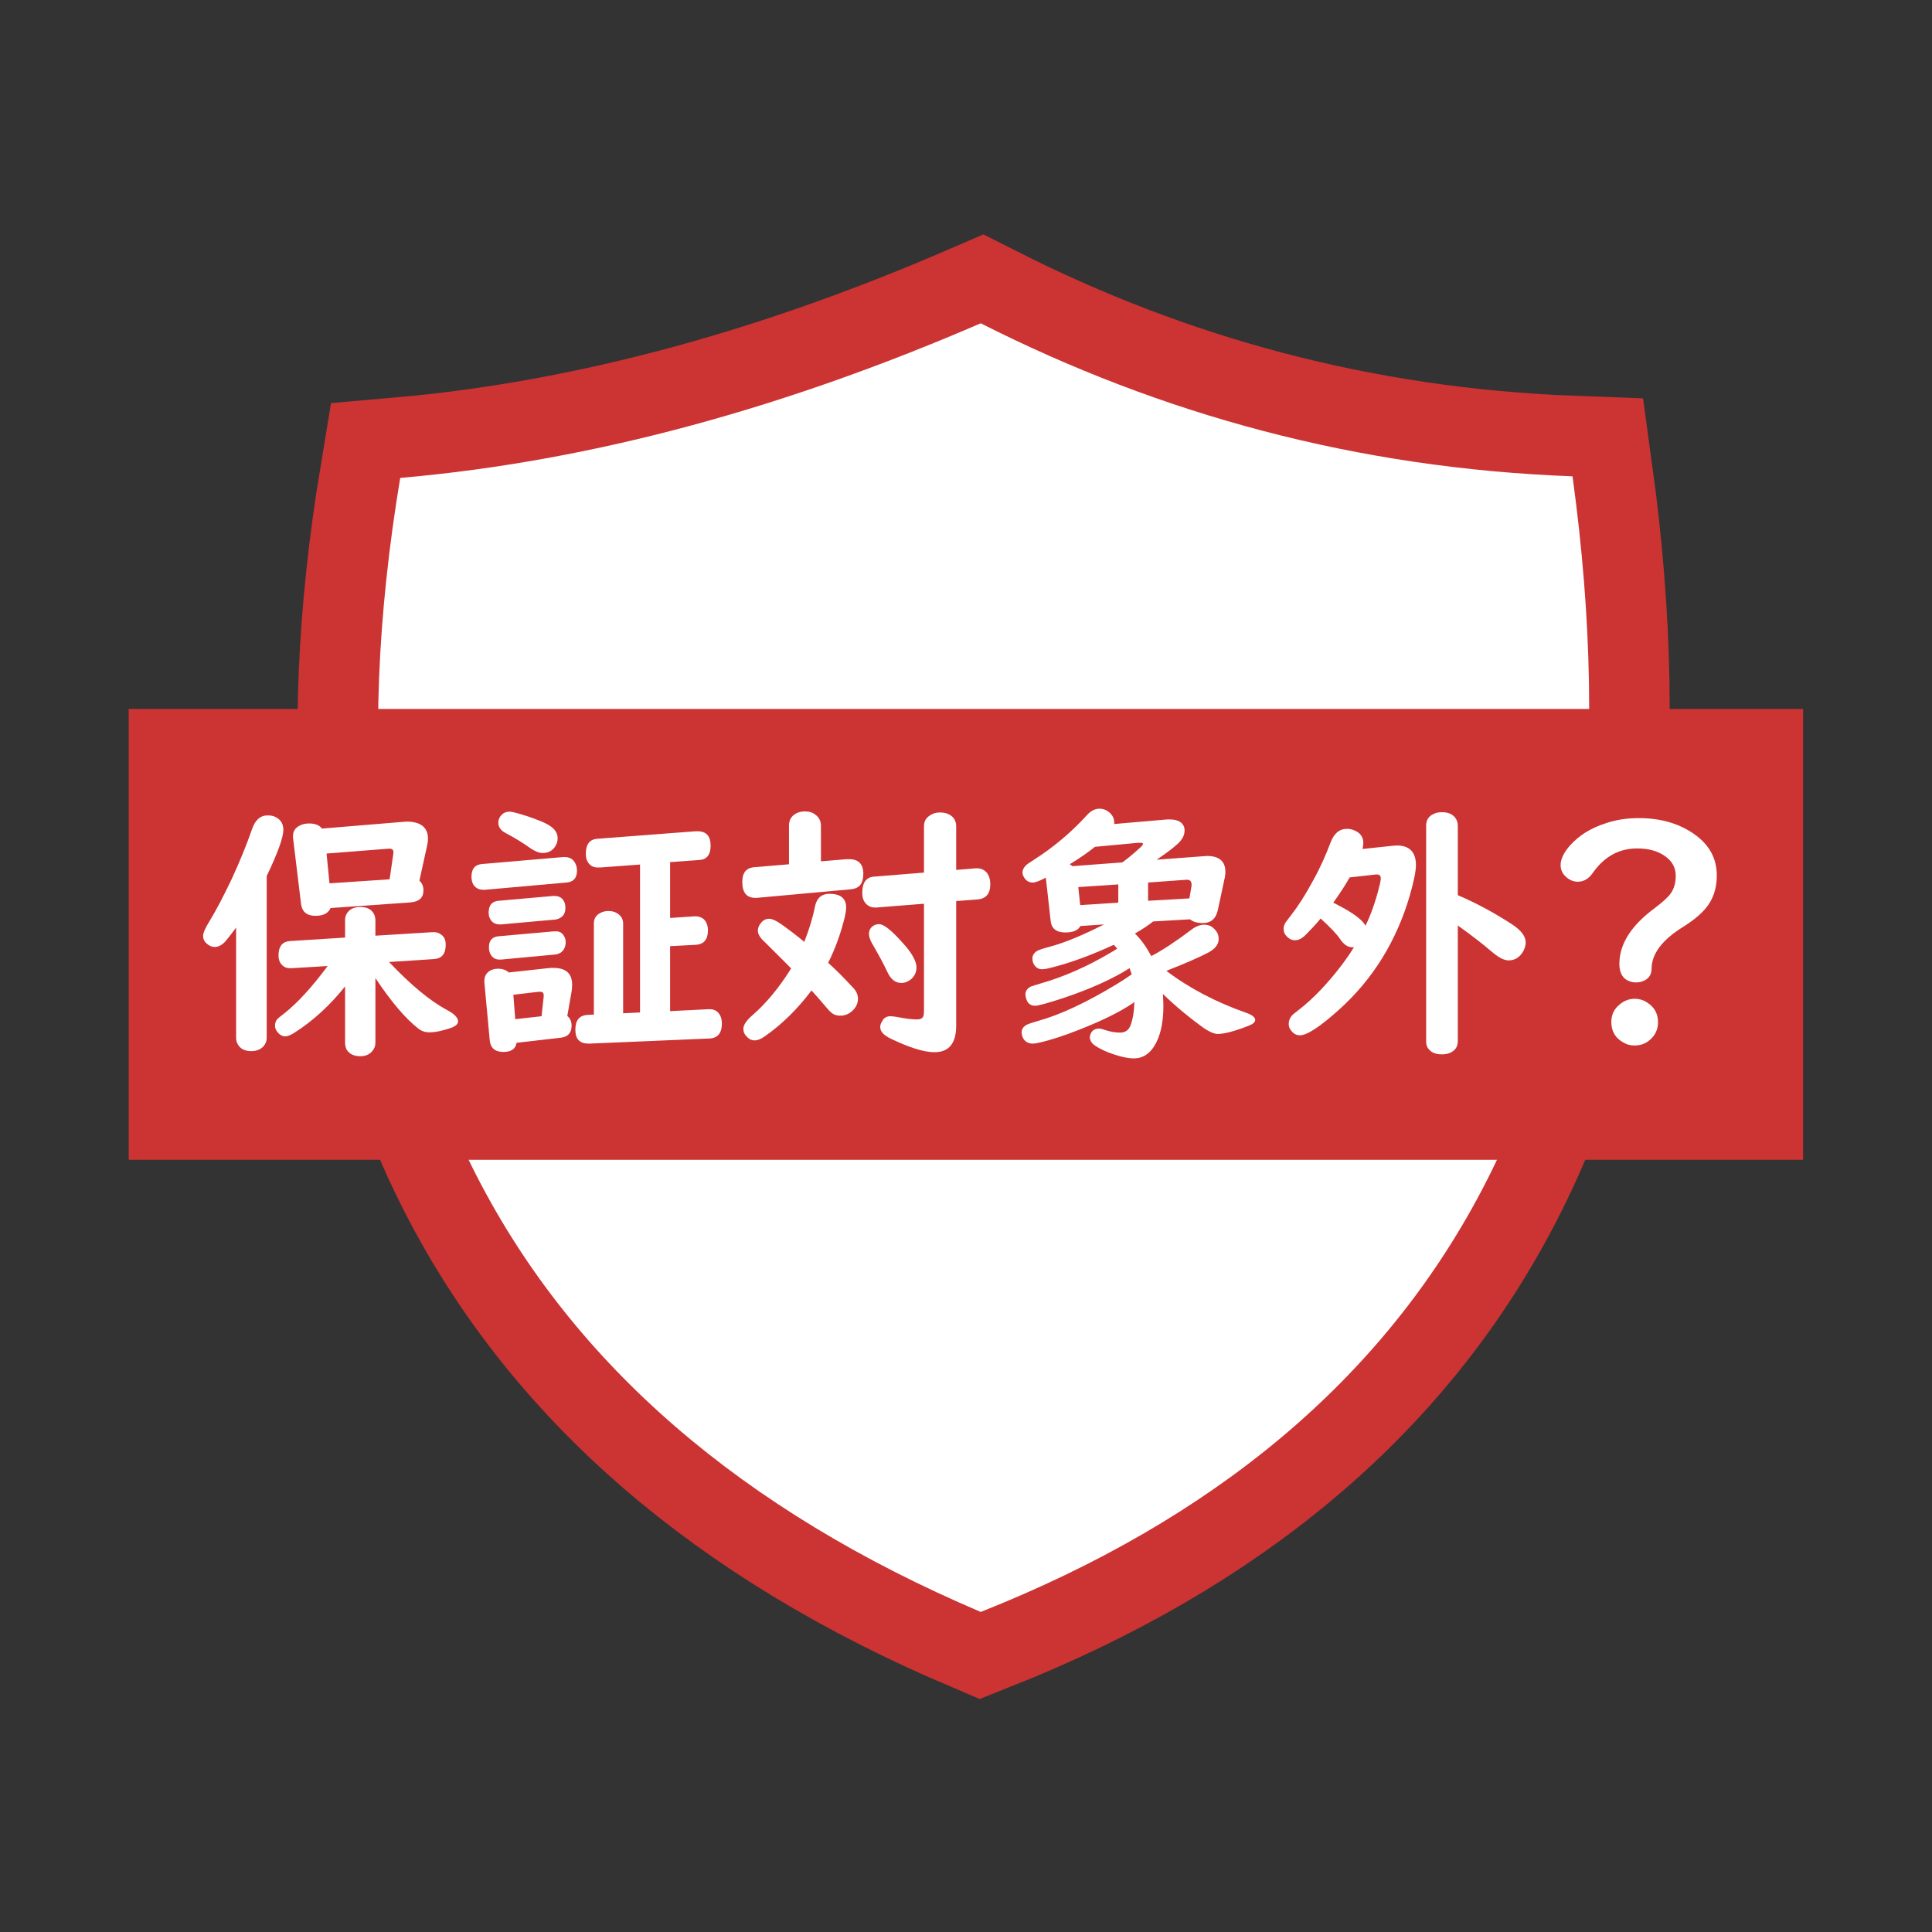
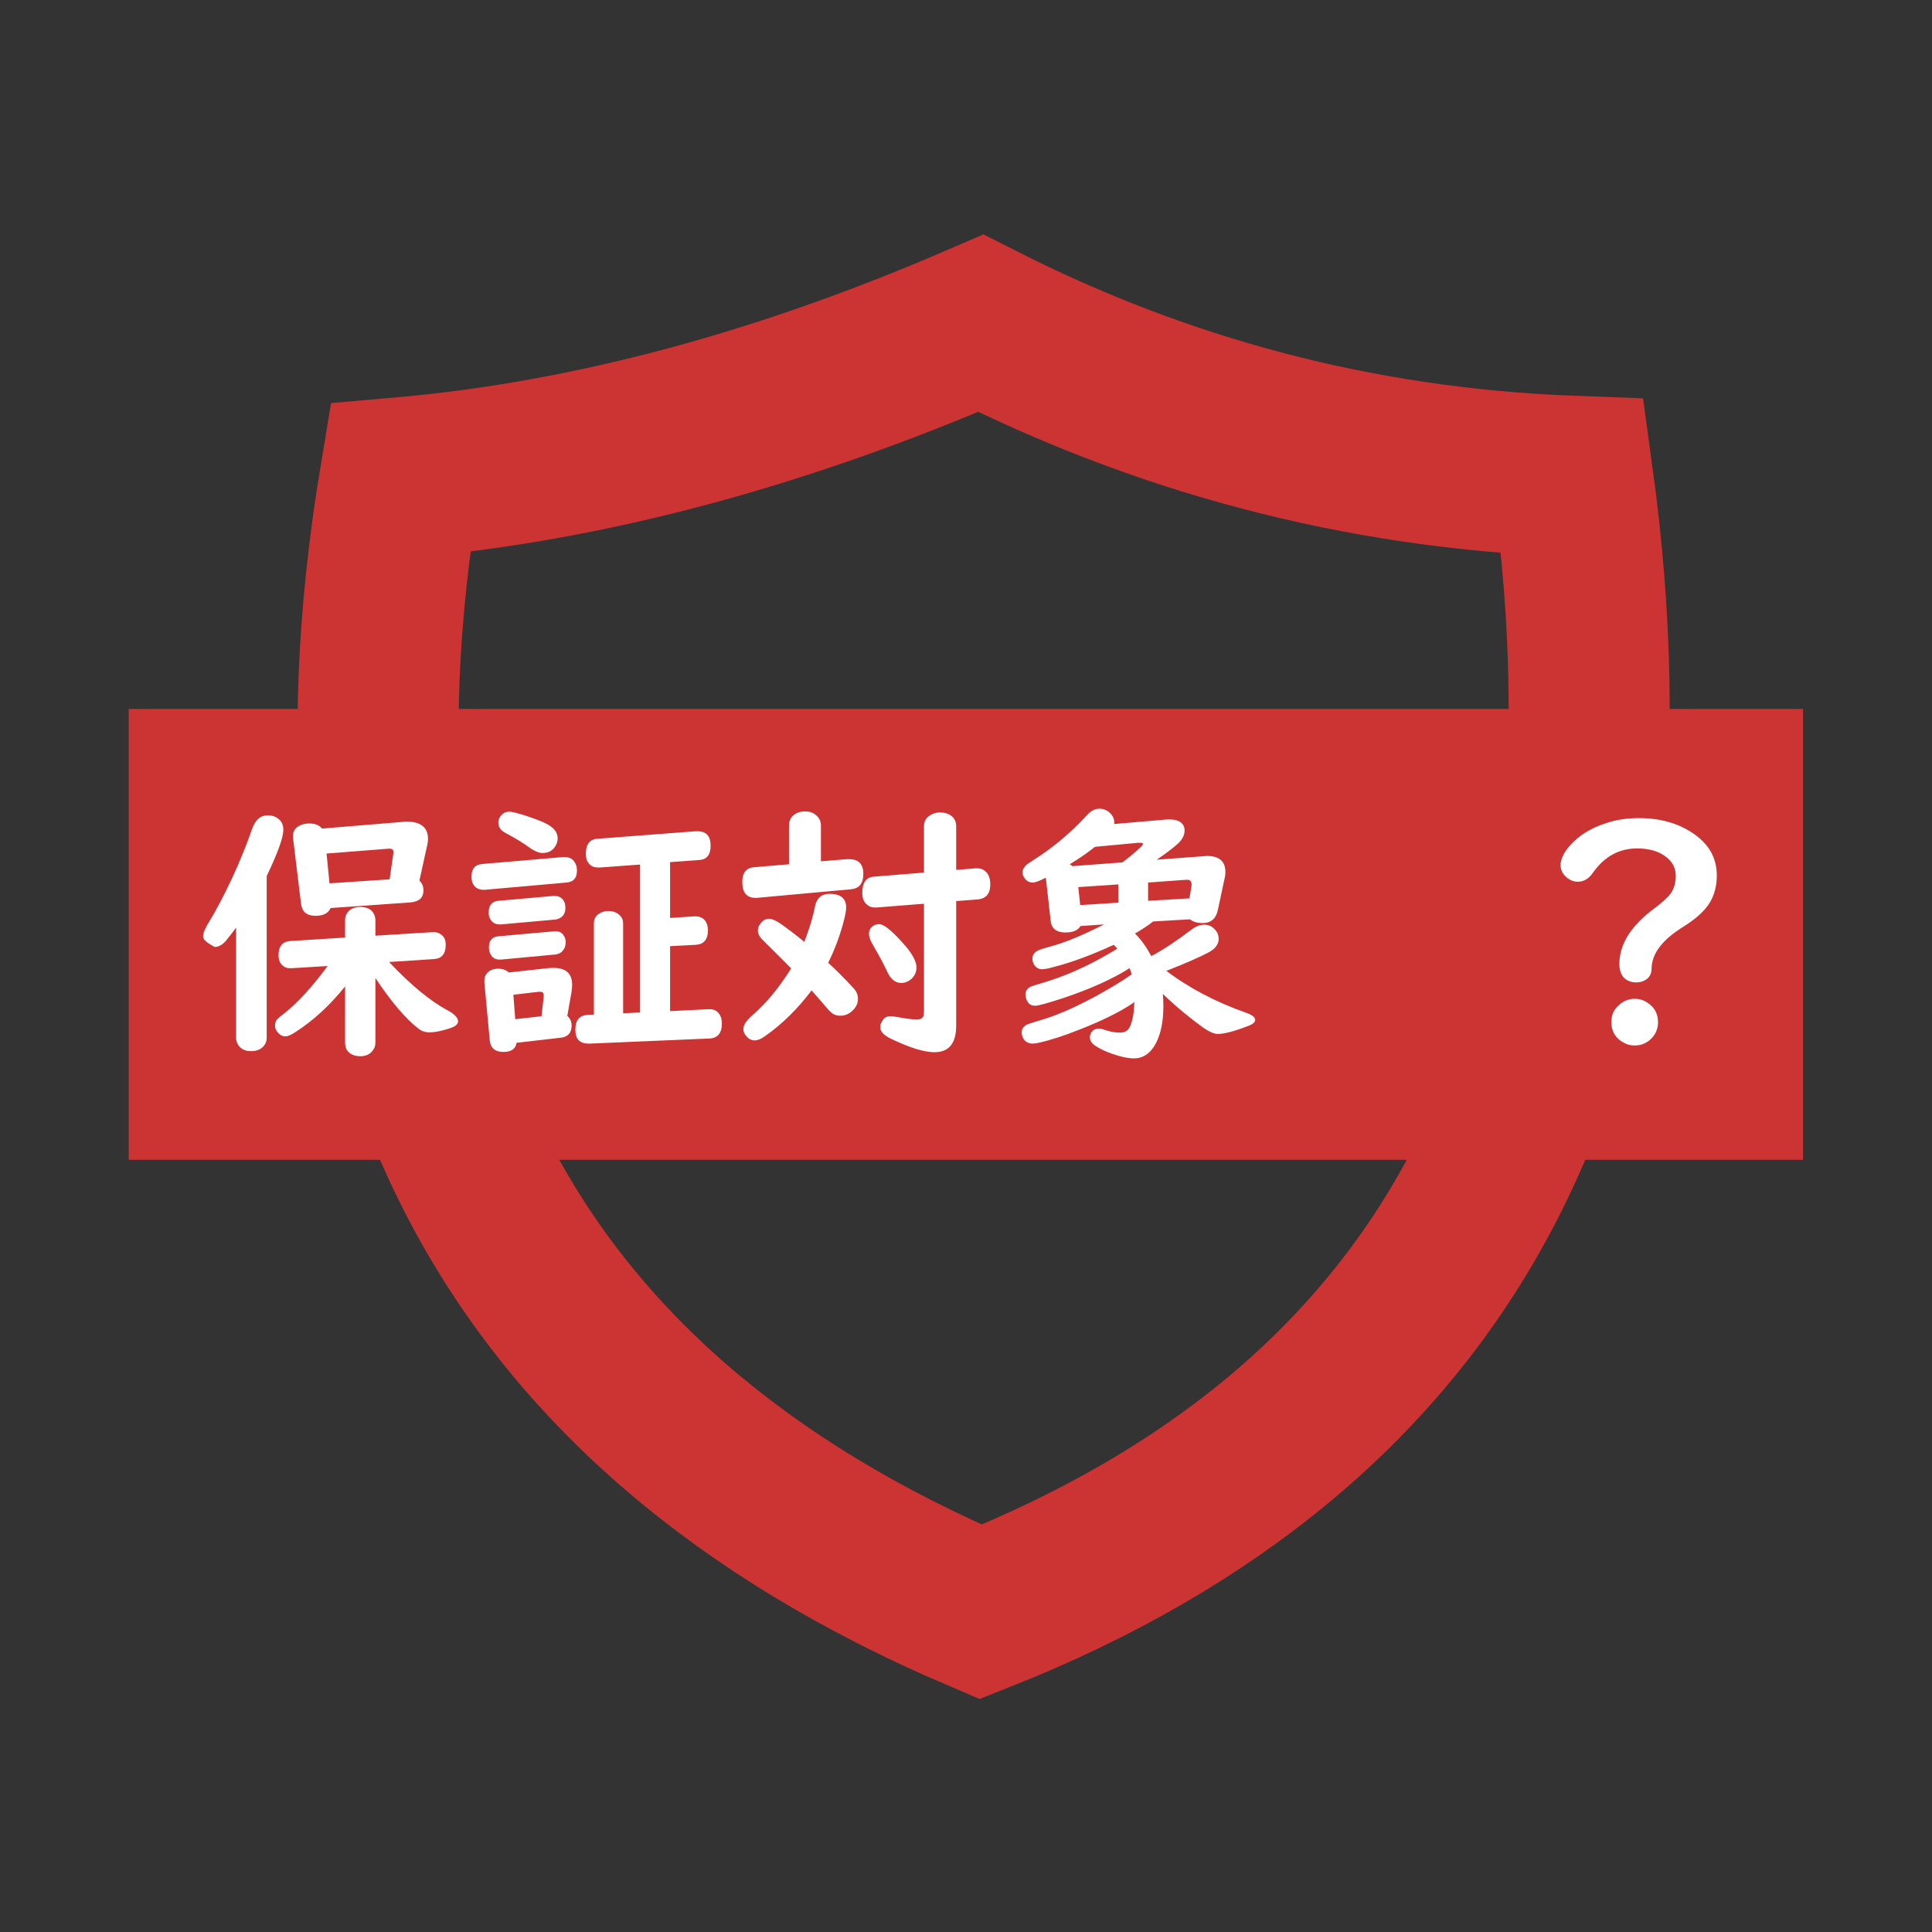
<svg xmlns="http://www.w3.org/2000/svg" width="100%" height="100%" viewBox="0 0 150 150" version="1.1" xml:space="preserve" style="fill-rule:evenodd;clip-rule:evenodd;stroke-linecap:round;stroke-miterlimit:1.5;">
  <rect x="0" y="0" width="150" height="150" fill="#333333" stroke="none" />
  <g transform="matrix(1,0,0,1,-326,-174.125)">
    <g id="アートボード8" transform="matrix(0.6,0,0,1.5,326,174.125)">
-       <rect x="0" y="0" width="250" height="100" style="fill:none;" />
      <g transform="matrix(1.667,0,0,0.667,-543.333,-116.083)">
        <path d="M402.063,199.125C416.04,206.198 431.258,210.376 448,211C454.145,255.769 438.296,284.759 402.063,299.125C364.99,283.344 349.851,254.084 357,211.125C372.264,209.797 387.259,205.52 402.063,199.125Z" style="fill:none;stroke:rgb(204,51,51);stroke-width:12.5px;" />
-         <path d="M402.063,199.125C416.04,206.198 431.258,210.376 448,211C454.145,255.769 438.296,284.759 402.063,299.125C364.99,283.344 349.851,254.084 357,211.125C372.264,209.797 387.259,205.52 402.063,199.125Z" style="fill:white;" />
      </g>
      <g transform="matrix(1.706,0,0,1.476,-561.68,-301.309)">
        <rect x="339" y="229" width="127" height="15.81" style="fill:rgb(204,51,51);" />
      </g>
      <g transform="matrix(1.667,0,0,0.667,-1163.33,8.353)">
        <g transform="matrix(20.833,0,0,20.833,712.936,67.712)">
-           <path d="M0.675,-0.208L0.675,0.033C0.675,0.045 0.671,0.055 0.664,0.063C0.654,0.076 0.639,0.083 0.619,0.083C0.594,0.083 0.577,0.074 0.567,0.057C0.564,0.049 0.562,0.042 0.562,0.033L0.562,-0.177C0.506,-0.107 0.444,-0.05 0.377,-0.007C0.361,0.004 0.348,0.009 0.339,0.009C0.329,0.009 0.319,0.004 0.311,-0.006C0.304,-0.014 0.301,-0.022 0.301,-0.031C0.301,-0.041 0.304,-0.049 0.31,-0.056C0.313,-0.059 0.322,-0.066 0.336,-0.077C0.383,-0.114 0.437,-0.172 0.497,-0.253L0.365,-0.245L0.36,-0.245C0.346,-0.244 0.335,-0.248 0.325,-0.259C0.318,-0.267 0.314,-0.278 0.314,-0.292C0.314,-0.326 0.328,-0.344 0.357,-0.346L0.562,-0.359L0.562,-0.423C0.562,-0.438 0.567,-0.449 0.576,-0.458C0.586,-0.468 0.601,-0.473 0.619,-0.473C0.644,-0.473 0.661,-0.464 0.67,-0.446C0.673,-0.439 0.675,-0.432 0.675,-0.423L0.675,-0.366L0.886,-0.379C0.898,-0.38 0.909,-0.378 0.917,-0.372C0.931,-0.364 0.937,-0.351 0.937,-0.332C0.937,-0.299 0.923,-0.281 0.894,-0.279L0.726,-0.268C0.807,-0.182 0.88,-0.122 0.944,-0.088C0.97,-0.074 0.983,-0.06 0.983,-0.047C0.983,-0.037 0.974,-0.029 0.958,-0.023C0.926,-0.012 0.899,-0.006 0.876,-0.006C0.86,-0.006 0.846,-0.011 0.835,-0.02C0.787,-0.057 0.734,-0.12 0.675,-0.208ZM0.839,-0.571C0.849,-0.562 0.854,-0.55 0.854,-0.535C0.854,-0.507 0.838,-0.493 0.806,-0.49L0.508,-0.469C0.5,-0.45 0.481,-0.44 0.452,-0.44C0.419,-0.44 0.402,-0.455 0.398,-0.484L0.368,-0.731L0.368,-0.737C0.368,-0.756 0.377,-0.769 0.395,-0.777C0.404,-0.782 0.416,-0.784 0.429,-0.784C0.45,-0.784 0.466,-0.778 0.476,-0.765L0.778,-0.79C0.782,-0.79 0.786,-0.791 0.791,-0.791C0.844,-0.791 0.871,-0.769 0.871,-0.727C0.871,-0.719 0.87,-0.711 0.868,-0.703L0.839,-0.571ZM0.728,-0.576L0.742,-0.673C0.742,-0.674 0.742,-0.676 0.742,-0.679C0.742,-0.687 0.736,-0.691 0.723,-0.69L0.493,-0.672L0.504,-0.561L0.728,-0.576ZM0.27,-0.588L0.27,0.015C0.27,0.027 0.266,0.037 0.258,0.046C0.247,0.058 0.232,0.064 0.212,0.064C0.188,0.064 0.171,0.055 0.162,0.038C0.158,0.031 0.156,0.024 0.156,0.015L0.156,-0.396C0.143,-0.378 0.13,-0.362 0.118,-0.347C0.105,-0.332 0.091,-0.324 0.076,-0.324C0.065,-0.324 0.054,-0.329 0.045,-0.338C0.037,-0.345 0.033,-0.354 0.033,-0.365C0.033,-0.376 0.041,-0.395 0.058,-0.422C0.082,-0.461 0.109,-0.513 0.14,-0.578C0.17,-0.643 0.195,-0.704 0.215,-0.762C0.227,-0.797 0.246,-0.814 0.273,-0.814C0.283,-0.814 0.292,-0.813 0.301,-0.809C0.322,-0.799 0.332,-0.783 0.332,-0.761C0.332,-0.731 0.311,-0.674 0.27,-0.588Z" style="fill:white;fill-rule:nonzero;" />
+           <path d="M0.675,-0.208L0.675,0.033C0.675,0.045 0.671,0.055 0.664,0.063C0.654,0.076 0.639,0.083 0.619,0.083C0.594,0.083 0.577,0.074 0.567,0.057C0.564,0.049 0.562,0.042 0.562,0.033L0.562,-0.177C0.506,-0.107 0.444,-0.05 0.377,-0.007C0.361,0.004 0.348,0.009 0.339,0.009C0.329,0.009 0.319,0.004 0.311,-0.006C0.304,-0.014 0.301,-0.022 0.301,-0.031C0.301,-0.041 0.304,-0.049 0.31,-0.056C0.313,-0.059 0.322,-0.066 0.336,-0.077C0.383,-0.114 0.437,-0.172 0.497,-0.253L0.365,-0.245L0.36,-0.245C0.346,-0.244 0.335,-0.248 0.325,-0.259C0.318,-0.267 0.314,-0.278 0.314,-0.292C0.314,-0.326 0.328,-0.344 0.357,-0.346L0.562,-0.359L0.562,-0.423C0.562,-0.438 0.567,-0.449 0.576,-0.458C0.586,-0.468 0.601,-0.473 0.619,-0.473C0.644,-0.473 0.661,-0.464 0.67,-0.446C0.673,-0.439 0.675,-0.432 0.675,-0.423L0.675,-0.366L0.886,-0.379C0.898,-0.38 0.909,-0.378 0.917,-0.372C0.931,-0.364 0.937,-0.351 0.937,-0.332C0.937,-0.299 0.923,-0.281 0.894,-0.279L0.726,-0.268C0.807,-0.182 0.88,-0.122 0.944,-0.088C0.97,-0.074 0.983,-0.06 0.983,-0.047C0.983,-0.037 0.974,-0.029 0.958,-0.023C0.926,-0.012 0.899,-0.006 0.876,-0.006C0.86,-0.006 0.846,-0.011 0.835,-0.02C0.787,-0.057 0.734,-0.12 0.675,-0.208ZM0.839,-0.571C0.849,-0.562 0.854,-0.55 0.854,-0.535C0.854,-0.507 0.838,-0.493 0.806,-0.49L0.508,-0.469C0.5,-0.45 0.481,-0.44 0.452,-0.44C0.419,-0.44 0.402,-0.455 0.398,-0.484L0.368,-0.731L0.368,-0.737C0.368,-0.756 0.377,-0.769 0.395,-0.777C0.404,-0.782 0.416,-0.784 0.429,-0.784C0.45,-0.784 0.466,-0.778 0.476,-0.765L0.778,-0.79C0.782,-0.79 0.786,-0.791 0.791,-0.791C0.844,-0.791 0.871,-0.769 0.871,-0.727C0.871,-0.719 0.87,-0.711 0.868,-0.703L0.839,-0.571ZM0.728,-0.576L0.742,-0.673C0.742,-0.674 0.742,-0.676 0.742,-0.679C0.742,-0.687 0.736,-0.691 0.723,-0.69L0.493,-0.672L0.504,-0.561L0.728,-0.576ZM0.27,-0.588L0.27,0.015C0.27,0.027 0.266,0.037 0.258,0.046C0.247,0.058 0.232,0.064 0.212,0.064C0.188,0.064 0.171,0.055 0.162,0.038C0.158,0.031 0.156,0.024 0.156,0.015L0.156,-0.396C0.143,-0.378 0.13,-0.362 0.118,-0.347C0.105,-0.332 0.091,-0.324 0.076,-0.324C0.037,-0.345 0.033,-0.354 0.033,-0.365C0.033,-0.376 0.041,-0.395 0.058,-0.422C0.082,-0.461 0.109,-0.513 0.14,-0.578C0.17,-0.643 0.195,-0.704 0.215,-0.762C0.227,-0.797 0.246,-0.814 0.273,-0.814C0.283,-0.814 0.292,-0.813 0.301,-0.809C0.322,-0.799 0.332,-0.783 0.332,-0.761C0.332,-0.731 0.311,-0.674 0.27,-0.588Z" style="fill:white;fill-rule:nonzero;" />
        </g>
        <g transform="matrix(20.833,0,0,20.833,733.77,67.712)">
          <path d="M0.39,-0.067C0.4,-0.059 0.406,-0.047 0.406,-0.031C0.406,-0.004 0.392,0.011 0.366,0.014L0.201,0.033C0.197,0.056 0.181,0.067 0.152,0.067C0.121,0.067 0.104,0.053 0.101,0.024L0.081,-0.192C0.081,-0.194 0.081,-0.196 0.081,-0.197C0.081,-0.214 0.087,-0.226 0.101,-0.235C0.109,-0.24 0.12,-0.243 0.132,-0.243C0.149,-0.243 0.162,-0.238 0.172,-0.229L0.318,-0.245C0.324,-0.246 0.331,-0.246 0.338,-0.246C0.385,-0.246 0.408,-0.225 0.408,-0.183C0.408,-0.175 0.407,-0.166 0.406,-0.158L0.39,-0.067ZM0.294,-0.066L0.302,-0.139C0.302,-0.141 0.302,-0.143 0.302,-0.144C0.302,-0.153 0.298,-0.157 0.289,-0.157L0.283,-0.157L0.189,-0.146L0.196,-0.055L0.294,-0.066ZM0.773,-0.085L0.913,-0.092L0.917,-0.092C0.933,-0.093 0.946,-0.088 0.955,-0.076C0.962,-0.067 0.966,-0.055 0.966,-0.039C0.966,-0.003 0.95,0.016 0.919,0.017L0.473,0.036C0.471,0.036 0.469,0.036 0.469,0.036C0.436,0.036 0.42,0.019 0.42,-0.016C0.42,-0.051 0.435,-0.069 0.465,-0.071L0.489,-0.072L0.489,-0.412C0.489,-0.428 0.496,-0.441 0.51,-0.449C0.52,-0.455 0.531,-0.458 0.543,-0.458C0.558,-0.458 0.571,-0.454 0.582,-0.445C0.592,-0.437 0.598,-0.426 0.598,-0.412L0.598,-0.077L0.661,-0.08L0.661,-0.631L0.512,-0.62C0.508,-0.62 0.506,-0.62 0.504,-0.62C0.488,-0.62 0.476,-0.626 0.468,-0.638C0.462,-0.646 0.459,-0.657 0.459,-0.671C0.459,-0.706 0.473,-0.725 0.502,-0.727L0.868,-0.755C0.871,-0.755 0.874,-0.755 0.875,-0.755C0.908,-0.755 0.924,-0.737 0.924,-0.701C0.924,-0.668 0.91,-0.65 0.883,-0.648L0.773,-0.64L0.773,-0.432L0.862,-0.438C0.877,-0.439 0.89,-0.435 0.899,-0.427C0.909,-0.417 0.914,-0.403 0.914,-0.386C0.914,-0.352 0.899,-0.334 0.869,-0.332L0.773,-0.327L0.773,-0.085ZM0.174,-0.828C0.185,-0.828 0.206,-0.822 0.238,-0.812C0.28,-0.798 0.31,-0.786 0.327,-0.774C0.345,-0.762 0.354,-0.746 0.354,-0.729C0.354,-0.72 0.352,-0.712 0.348,-0.704C0.338,-0.684 0.321,-0.674 0.298,-0.674C0.285,-0.674 0.271,-0.68 0.255,-0.69C0.225,-0.712 0.193,-0.731 0.159,-0.749C0.142,-0.758 0.133,-0.771 0.133,-0.787C0.133,-0.799 0.138,-0.809 0.146,-0.817C0.153,-0.824 0.163,-0.828 0.174,-0.828ZM0.387,-0.564L0.083,-0.537C0.08,-0.537 0.078,-0.537 0.077,-0.537C0.066,-0.537 0.056,-0.54 0.049,-0.546C0.038,-0.555 0.033,-0.568 0.033,-0.586C0.033,-0.615 0.046,-0.631 0.073,-0.633L0.376,-0.659L0.379,-0.659C0.398,-0.659 0.411,-0.652 0.419,-0.637C0.424,-0.628 0.426,-0.619 0.426,-0.608C0.426,-0.581 0.413,-0.566 0.387,-0.564ZM0.344,-0.426L0.143,-0.408C0.141,-0.408 0.139,-0.408 0.138,-0.408C0.123,-0.408 0.111,-0.414 0.104,-0.426C0.099,-0.434 0.097,-0.442 0.097,-0.452C0.097,-0.479 0.109,-0.494 0.134,-0.496L0.337,-0.514L0.342,-0.514C0.361,-0.514 0.373,-0.506 0.38,-0.489C0.382,-0.483 0.383,-0.476 0.383,-0.47C0.383,-0.45 0.375,-0.437 0.359,-0.43C0.354,-0.428 0.349,-0.426 0.344,-0.426ZM0.346,-0.296L0.143,-0.277L0.137,-0.277C0.123,-0.277 0.112,-0.283 0.105,-0.295C0.1,-0.303 0.098,-0.312 0.098,-0.323C0.098,-0.348 0.11,-0.362 0.135,-0.364L0.338,-0.382L0.342,-0.382C0.358,-0.384 0.371,-0.378 0.378,-0.364C0.382,-0.358 0.384,-0.351 0.384,-0.342C0.384,-0.326 0.378,-0.313 0.367,-0.304C0.361,-0.3 0.354,-0.297 0.346,-0.296Z" style="fill:white;fill-rule:nonzero;" />
        </g>
        <g transform="matrix(20.833,0,0,20.833,754.603,67.712)">
          <path d="M0.335,-0.643L0.431,-0.651C0.434,-0.651 0.437,-0.651 0.44,-0.651C0.475,-0.651 0.493,-0.633 0.493,-0.596C0.493,-0.561 0.478,-0.542 0.448,-0.539L0.097,-0.507L0.09,-0.507C0.058,-0.507 0.042,-0.527 0.042,-0.566C0.042,-0.6 0.056,-0.618 0.085,-0.621L0.216,-0.632L0.216,-0.776C0.216,-0.796 0.224,-0.81 0.24,-0.82C0.25,-0.826 0.262,-0.829 0.275,-0.829C0.291,-0.829 0.304,-0.825 0.314,-0.817C0.328,-0.807 0.335,-0.793 0.335,-0.776L0.335,-0.643ZM0.362,-0.265C0.39,-0.24 0.421,-0.209 0.455,-0.172C0.467,-0.16 0.473,-0.146 0.473,-0.131C0.473,-0.114 0.466,-0.099 0.452,-0.086C0.439,-0.074 0.424,-0.068 0.407,-0.068C0.392,-0.068 0.379,-0.073 0.369,-0.084C0.367,-0.085 0.361,-0.092 0.349,-0.106C0.341,-0.116 0.325,-0.134 0.3,-0.162C0.248,-0.093 0.19,-0.036 0.127,0.008C0.112,0.019 0.099,0.024 0.088,0.024C0.076,0.024 0.066,0.019 0.057,0.008C0.049,0 0.046,-0.009 0.046,-0.019C0.046,-0.033 0.057,-0.05 0.079,-0.069C0.131,-0.114 0.179,-0.172 0.224,-0.244C0.211,-0.258 0.176,-0.292 0.121,-0.347C0.107,-0.36 0.1,-0.373 0.1,-0.385C0.1,-0.395 0.104,-0.405 0.112,-0.414C0.12,-0.424 0.13,-0.429 0.142,-0.429C0.153,-0.429 0.168,-0.422 0.187,-0.409C0.219,-0.386 0.248,-0.364 0.273,-0.343C0.291,-0.389 0.305,-0.434 0.313,-0.476C0.32,-0.507 0.338,-0.522 0.367,-0.522C0.408,-0.522 0.429,-0.505 0.429,-0.471C0.429,-0.462 0.427,-0.449 0.423,-0.432C0.409,-0.375 0.389,-0.319 0.362,-0.265ZM0.839,-0.495L0.839,-0.031C0.839,0.035 0.812,0.068 0.758,0.068C0.719,0.068 0.665,0.051 0.596,0.018C0.569,0.005 0.556,-0.009 0.556,-0.025C0.556,-0.033 0.558,-0.04 0.563,-0.047C0.569,-0.06 0.58,-0.066 0.594,-0.066C0.6,-0.066 0.609,-0.065 0.62,-0.063C0.651,-0.057 0.675,-0.054 0.693,-0.054C0.705,-0.054 0.713,-0.058 0.716,-0.065C0.718,-0.069 0.719,-0.076 0.719,-0.084L0.719,-0.485L0.542,-0.471C0.54,-0.471 0.538,-0.471 0.536,-0.471C0.522,-0.471 0.511,-0.476 0.502,-0.486C0.493,-0.496 0.489,-0.509 0.489,-0.525C0.489,-0.563 0.503,-0.584 0.533,-0.586L0.719,-0.601L0.719,-0.774C0.719,-0.792 0.727,-0.806 0.743,-0.815C0.753,-0.822 0.765,-0.825 0.779,-0.825C0.799,-0.825 0.815,-0.819 0.827,-0.807C0.835,-0.798 0.839,-0.787 0.839,-0.774L0.839,-0.611L0.912,-0.617L0.917,-0.617C0.931,-0.617 0.942,-0.612 0.951,-0.603C0.961,-0.592 0.966,-0.577 0.966,-0.557C0.966,-0.522 0.95,-0.504 0.919,-0.501L0.839,-0.495ZM0.552,-0.409C0.569,-0.409 0.598,-0.386 0.639,-0.34C0.674,-0.302 0.691,-0.271 0.691,-0.248C0.691,-0.23 0.684,-0.215 0.67,-0.203C0.66,-0.195 0.648,-0.19 0.634,-0.19C0.611,-0.19 0.594,-0.205 0.581,-0.234C0.569,-0.26 0.55,-0.295 0.524,-0.34C0.517,-0.353 0.514,-0.364 0.514,-0.373C0.514,-0.385 0.519,-0.395 0.529,-0.402C0.536,-0.407 0.544,-0.409 0.552,-0.409Z" style="fill:white;fill-rule:nonzero;" />
        </g>
        <g transform="matrix(20.833,0,0,20.833,775.436,67.712)">
          <path d="M0.622,-0.235C0.708,-0.17 0.808,-0.118 0.919,-0.079C0.942,-0.071 0.953,-0.062 0.953,-0.052C0.953,-0.044 0.945,-0.037 0.93,-0.031C0.876,-0.01 0.838,0 0.814,0C0.8,0 0.782,-0.008 0.76,-0.023C0.71,-0.059 0.66,-0.1 0.609,-0.149C0.61,-0.135 0.611,-0.12 0.611,-0.105C0.611,-0.048 0.602,-0.003 0.585,0.031C0.565,0.071 0.537,0.091 0.501,0.091C0.476,0.091 0.443,0.083 0.404,0.068C0.384,0.06 0.369,0.052 0.357,0.044C0.344,0.035 0.337,0.025 0.337,0.012C0.337,0.007 0.339,0.002 0.341,-0.003C0.347,-0.014 0.357,-0.02 0.371,-0.02C0.377,-0.02 0.385,-0.018 0.396,-0.014C0.414,-0.008 0.433,-0.005 0.45,-0.005C0.469,-0.005 0.482,-0.014 0.489,-0.033C0.497,-0.055 0.502,-0.083 0.503,-0.12C0.502,-0.119 0.5,-0.117 0.498,-0.115C0.449,-0.082 0.384,-0.05 0.303,-0.018C0.243,0.006 0.191,0.023 0.146,0.033C0.137,0.035 0.129,0.036 0.124,0.036C0.108,0.036 0.096,0.029 0.089,0.017C0.085,0.009 0.083,0.002 0.083,-0.006C0.083,-0.019 0.09,-0.028 0.103,-0.035C0.107,-0.037 0.122,-0.042 0.149,-0.05C0.227,-0.072 0.322,-0.116 0.433,-0.183C0.453,-0.195 0.473,-0.208 0.493,-0.222C0.49,-0.23 0.488,-0.238 0.485,-0.245C0.422,-0.205 0.34,-0.168 0.239,-0.134C0.181,-0.115 0.145,-0.105 0.133,-0.105C0.116,-0.105 0.105,-0.114 0.1,-0.131C0.098,-0.137 0.097,-0.142 0.097,-0.147C0.097,-0.159 0.103,-0.169 0.116,-0.176C0.121,-0.178 0.136,-0.183 0.16,-0.19C0.242,-0.214 0.327,-0.251 0.413,-0.302C0.424,-0.308 0.432,-0.313 0.439,-0.318C0.436,-0.322 0.431,-0.327 0.426,-0.332C0.346,-0.295 0.271,-0.267 0.201,-0.249C0.18,-0.243 0.166,-0.241 0.159,-0.241C0.145,-0.241 0.134,-0.248 0.127,-0.262C0.124,-0.269 0.123,-0.275 0.123,-0.281C0.123,-0.292 0.128,-0.301 0.14,-0.309C0.145,-0.312 0.161,-0.318 0.188,-0.325C0.244,-0.34 0.311,-0.368 0.39,-0.408L0.302,-0.402C0.293,-0.386 0.275,-0.378 0.246,-0.378C0.213,-0.378 0.194,-0.392 0.191,-0.421L0.173,-0.582C0.15,-0.57 0.134,-0.564 0.124,-0.564C0.111,-0.564 0.101,-0.57 0.094,-0.58C0.089,-0.587 0.086,-0.594 0.086,-0.601C0.086,-0.611 0.091,-0.621 0.101,-0.63C0.104,-0.633 0.114,-0.639 0.129,-0.649C0.201,-0.695 0.267,-0.75 0.327,-0.816C0.341,-0.831 0.356,-0.839 0.373,-0.839C0.387,-0.839 0.4,-0.834 0.411,-0.824C0.422,-0.814 0.428,-0.802 0.428,-0.787L0.428,-0.782L0.625,-0.799C0.628,-0.799 0.631,-0.799 0.635,-0.799C0.651,-0.799 0.664,-0.796 0.673,-0.79C0.685,-0.782 0.69,-0.771 0.69,-0.758C0.69,-0.74 0.681,-0.723 0.663,-0.707C0.643,-0.689 0.617,-0.67 0.586,-0.649L0.76,-0.662C0.765,-0.662 0.77,-0.663 0.773,-0.663C0.819,-0.663 0.842,-0.643 0.842,-0.604C0.842,-0.595 0.841,-0.586 0.838,-0.574L0.814,-0.462C0.807,-0.429 0.788,-0.413 0.757,-0.413C0.737,-0.413 0.721,-0.418 0.71,-0.427L0.573,-0.419C0.554,-0.404 0.531,-0.389 0.505,-0.374C0.527,-0.353 0.547,-0.325 0.566,-0.29C0.608,-0.312 0.658,-0.345 0.715,-0.388C0.732,-0.401 0.748,-0.407 0.764,-0.407C0.779,-0.407 0.792,-0.401 0.803,-0.389C0.813,-0.378 0.817,-0.367 0.817,-0.354C0.817,-0.334 0.805,-0.318 0.78,-0.304C0.744,-0.285 0.691,-0.262 0.622,-0.235ZM0.554,-0.564L0.554,-0.496L0.708,-0.505L0.716,-0.552L0.716,-0.556C0.716,-0.57 0.709,-0.576 0.694,-0.574L0.692,-0.574L0.554,-0.564ZM0.294,-0.547L0.301,-0.48L0.443,-0.489L0.443,-0.557L0.294,-0.547ZM0.272,-0.625L0.458,-0.639C0.476,-0.652 0.497,-0.669 0.521,-0.691C0.531,-0.699 0.535,-0.705 0.535,-0.708C0.535,-0.711 0.531,-0.712 0.524,-0.712C0.522,-0.712 0.519,-0.712 0.516,-0.712L0.356,-0.697C0.331,-0.677 0.3,-0.655 0.262,-0.632C0.266,-0.63 0.269,-0.628 0.272,-0.625Z" style="fill:white;fill-rule:nonzero;" />
        </g>
        <g transform="matrix(20.833,0,0,20.833,796.27,67.712)">
-           <path d="M0.321,-0.323C0.318,-0.323 0.315,-0.323 0.314,-0.323C0.298,-0.323 0.283,-0.333 0.269,-0.354C0.256,-0.373 0.232,-0.398 0.197,-0.43C0.176,-0.405 0.157,-0.385 0.141,-0.369C0.127,-0.355 0.114,-0.349 0.101,-0.349C0.09,-0.349 0.079,-0.354 0.07,-0.364C0.062,-0.372 0.059,-0.381 0.059,-0.391C0.059,-0.399 0.061,-0.407 0.066,-0.415C0.069,-0.419 0.076,-0.428 0.088,-0.444C0.113,-0.476 0.14,-0.518 0.168,-0.57C0.195,-0.618 0.216,-0.666 0.233,-0.711C0.246,-0.747 0.267,-0.764 0.295,-0.764C0.305,-0.764 0.314,-0.762 0.323,-0.758C0.345,-0.749 0.356,-0.733 0.356,-0.711C0.356,-0.705 0.355,-0.698 0.353,-0.689L0.466,-0.701C0.47,-0.701 0.475,-0.702 0.481,-0.702C0.528,-0.702 0.552,-0.677 0.552,-0.629C0.552,-0.606 0.544,-0.568 0.529,-0.515C0.479,-0.345 0.391,-0.203 0.265,-0.09C0.195,-0.027 0.146,0.005 0.12,0.005C0.106,0.005 0.095,-0.001 0.086,-0.014C0.08,-0.021 0.078,-0.029 0.078,-0.038C0.078,-0.049 0.082,-0.06 0.091,-0.07C0.094,-0.073 0.103,-0.08 0.117,-0.091C0.17,-0.132 0.222,-0.187 0.275,-0.256C0.293,-0.28 0.308,-0.302 0.321,-0.323ZM0.364,-0.403C0.384,-0.444 0.401,-0.492 0.414,-0.544C0.419,-0.562 0.421,-0.574 0.421,-0.58C0.421,-0.589 0.416,-0.594 0.407,-0.594L0.403,-0.594L0.305,-0.583C0.288,-0.553 0.267,-0.521 0.244,-0.489C0.312,-0.455 0.352,-0.427 0.364,-0.403ZM0.708,-0.517C0.78,-0.486 0.848,-0.449 0.912,-0.407C0.945,-0.385 0.961,-0.363 0.961,-0.341C0.961,-0.329 0.957,-0.315 0.948,-0.302C0.936,-0.284 0.919,-0.274 0.897,-0.274C0.88,-0.274 0.86,-0.285 0.836,-0.305C0.8,-0.336 0.757,-0.369 0.708,-0.404L0.708,0.027C0.708,0.04 0.704,0.051 0.696,0.059C0.685,0.07 0.669,0.076 0.649,0.076C0.627,0.076 0.611,0.07 0.601,0.058C0.593,0.05 0.59,0.04 0.59,0.027L0.59,-0.776C0.59,-0.796 0.599,-0.811 0.617,-0.819C0.626,-0.824 0.637,-0.826 0.649,-0.826C0.67,-0.826 0.686,-0.82 0.697,-0.807C0.704,-0.799 0.708,-0.788 0.708,-0.776L0.708,-0.517Z" style="fill:white;fill-rule:nonzero;" />
-         </g>
+           </g>
        <g transform="matrix(20.833,0,0,20.833,817.103,67.712)">
          <path d="M0.382,-0.804C0.462,-0.804 0.529,-0.785 0.585,-0.747C0.644,-0.707 0.673,-0.655 0.673,-0.59C0.673,-0.541 0.659,-0.499 0.629,-0.465C0.61,-0.443 0.582,-0.42 0.543,-0.396C0.469,-0.349 0.431,-0.299 0.43,-0.244C0.43,-0.228 0.425,-0.215 0.414,-0.206C0.403,-0.197 0.389,-0.192 0.372,-0.192C0.354,-0.192 0.339,-0.198 0.327,-0.209C0.316,-0.221 0.31,-0.238 0.31,-0.261C0.31,-0.335 0.354,-0.404 0.442,-0.469C0.471,-0.491 0.491,-0.509 0.501,-0.523C0.514,-0.541 0.52,-0.563 0.52,-0.589C0.52,-0.619 0.507,-0.644 0.479,-0.663C0.452,-0.682 0.418,-0.691 0.376,-0.691C0.309,-0.691 0.254,-0.661 0.211,-0.6C0.196,-0.578 0.177,-0.567 0.155,-0.567C0.138,-0.567 0.122,-0.574 0.108,-0.588C0.097,-0.599 0.091,-0.613 0.091,-0.629C0.091,-0.651 0.103,-0.676 0.126,-0.702C0.159,-0.739 0.203,-0.767 0.26,-0.785C0.298,-0.798 0.339,-0.804 0.382,-0.804ZM0.368,-0.131C0.383,-0.131 0.398,-0.127 0.412,-0.118C0.44,-0.101 0.454,-0.076 0.454,-0.044C0.454,-0.022 0.447,-0.002 0.432,0.014C0.415,0.033 0.393,0.043 0.367,0.043C0.352,0.043 0.339,0.04 0.327,0.033C0.296,0.017 0.28,-0.009 0.28,-0.044C0.28,-0.07 0.289,-0.091 0.308,-0.107C0.325,-0.123 0.345,-0.131 0.368,-0.131Z" style="fill:white;fill-rule:nonzero;" />
        </g>
      </g>
    </g>
  </g>
</svg>